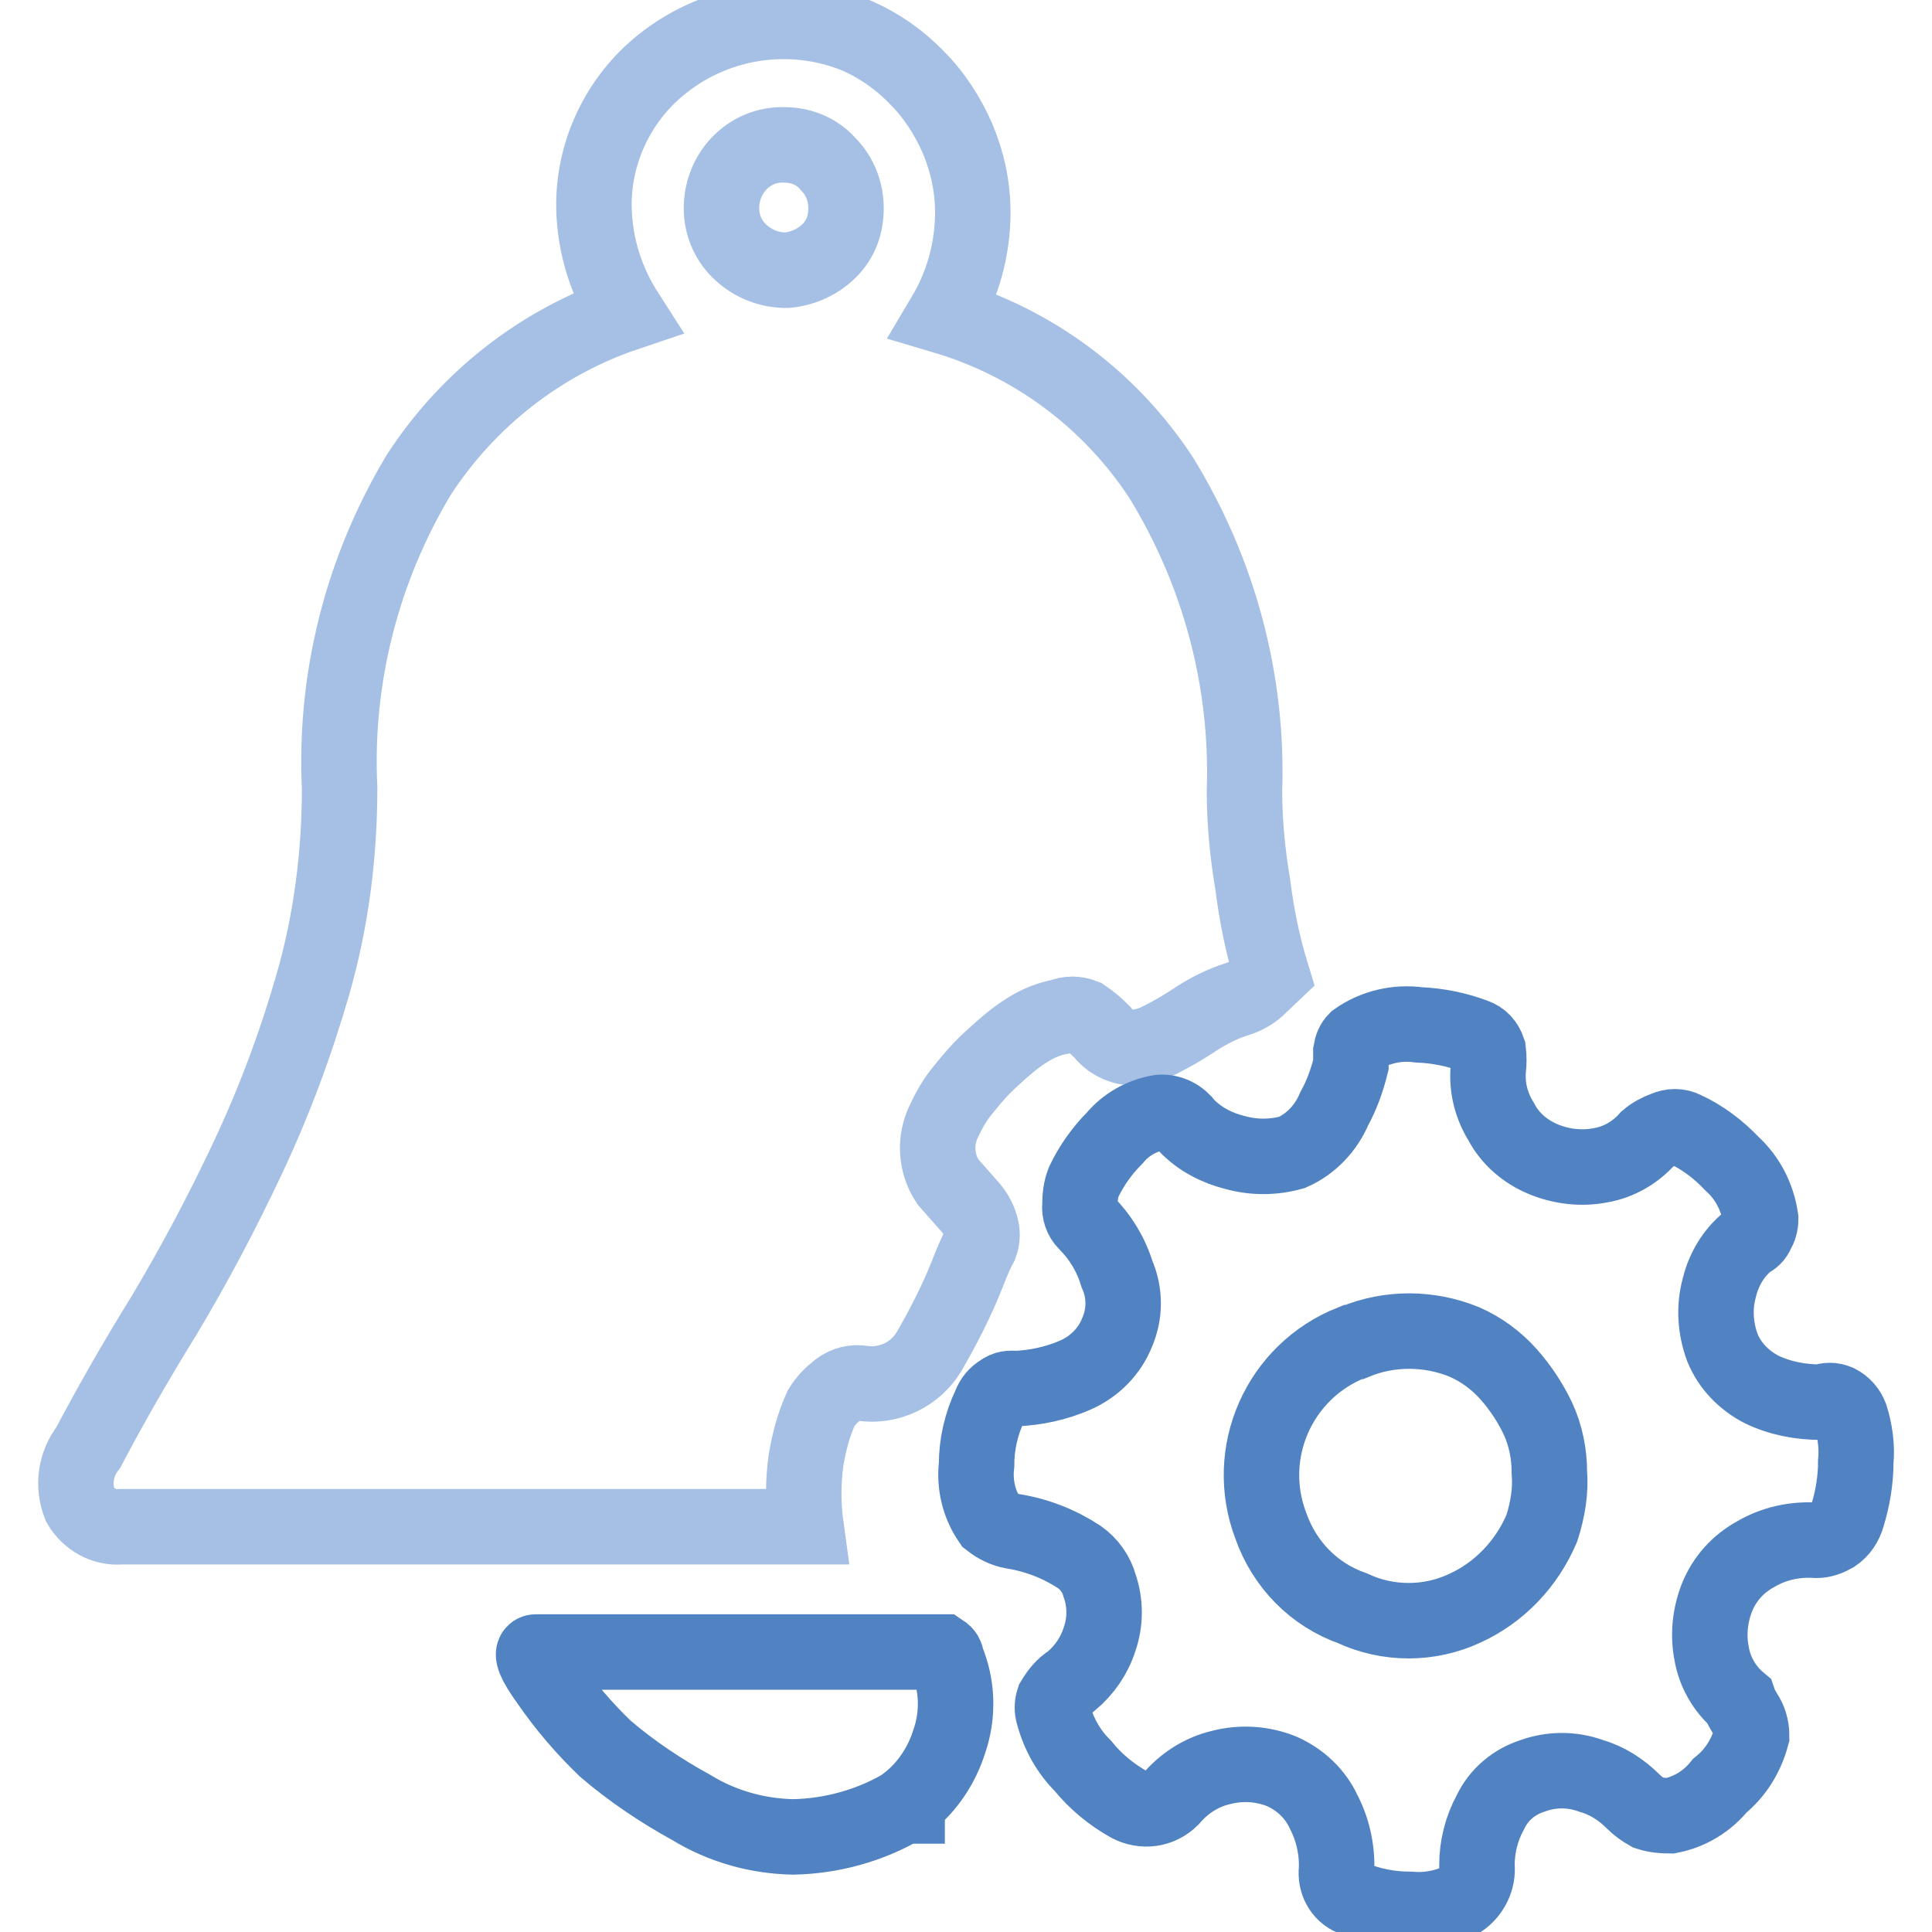
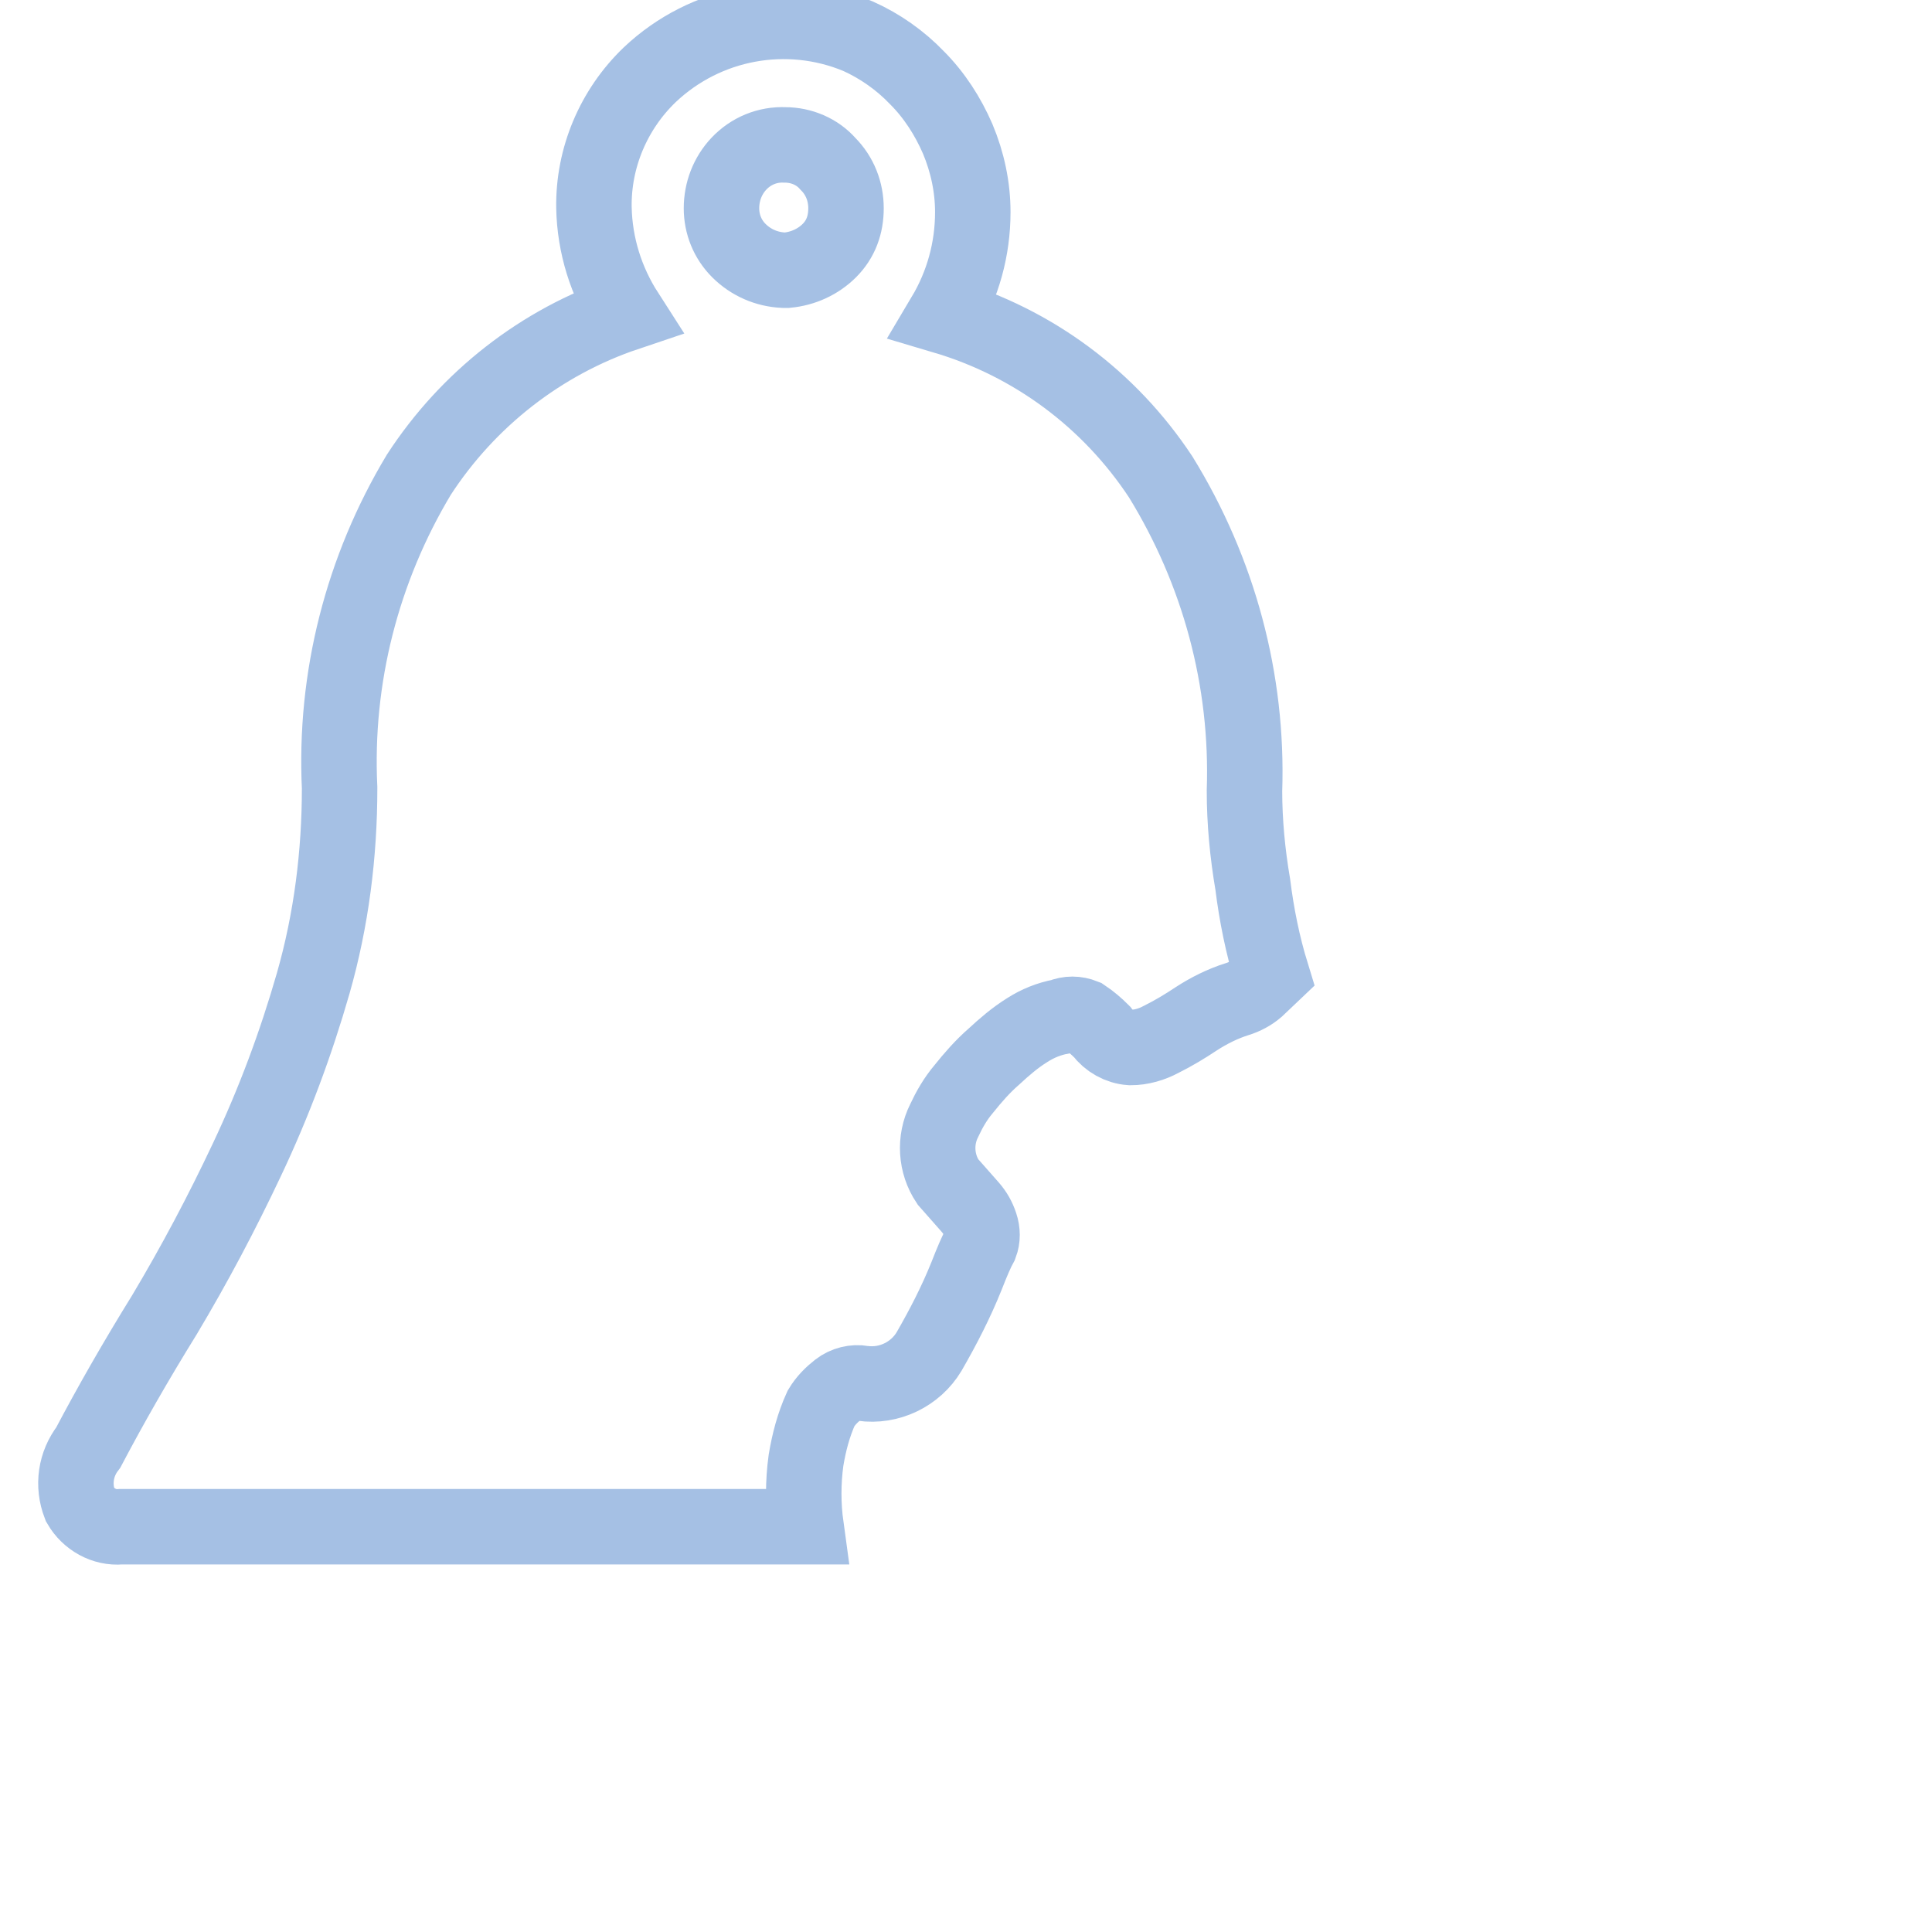
<svg xmlns="http://www.w3.org/2000/svg" version="1.1" x="0px" y="0px" viewBox="0 0 256 256" enable-background="new 0 0 256 256" xml:space="preserve">
  <g>
    <path stroke-width="10" fill-opacity="0" stroke="#a5c0e4" d="M166,117.2c-0.7-4.1-1.1-8.3-1.1-12.4c0.5-14.7-3.4-29.1-11.1-41.6c-6.8-10.3-16.9-17.8-28.7-21.3 c2.5-4.2,3.8-8.9,3.8-13.8c0-3.3-0.7-6.6-2-9.7c-1.3-3-3.1-5.8-5.4-8.1c-2.2-2.3-4.9-4.2-7.8-5.5c-9.4-3.9-20.2-1.9-27.6,5.1 c-4.8,4.6-7.5,11-7.4,17.6c0.1,5,1.6,9.8,4.3,14C71.7,45.3,62,52.9,55.5,62.9C48,75.4,44.3,89.8,45,104.4c0,8.8-1.1,17.5-3.5,25.9 c-2.3,8-5.2,15.8-8.8,23.4c-3.3,7-6.9,13.8-10.9,20.5c-3.9,6.3-7.2,12.1-10.1,17.6c-1.7,2.2-2.1,5-1.1,7.6c1.1,1.9,3.2,3.1,5.4,2.9 h90.8c-0.4-2.9-0.4-5.9,0-8.8c0.4-2.4,1-4.7,2-6.9c0.6-1,1.4-1.8,2.3-2.5c0.9-0.7,2.1-1,3.2-0.8c3.5,0.5,7-1.2,8.8-4.2 c1.9-3.3,3.6-6.6,5-10.1c0.7-1.8,1.3-3.2,1.8-4.1c0.3-0.8,0.3-1.7,0-2.6c-0.3-0.9-0.7-1.6-1.3-2.3l-3-3.4c-1.6-2.4-1.8-5.5-0.5-8.1 c0.7-1.5,1.5-2.9,2.6-4.2c1.2-1.5,2.5-3,4-4.3c1.4-1.3,2.8-2.5,4.4-3.5c1.4-0.9,2.9-1.5,4.5-1.8c1-0.4,2-0.4,3,0 c0.9,0.6,1.7,1.3,2.4,2c0.9,1.2,2.3,2,3.8,2.1c1.4,0,2.8-0.4,4.1-1.1c1.6-0.8,3.1-1.7,4.6-2.7c1.7-1.1,3.5-2,5.4-2.6 c1-0.3,1.9-0.8,2.6-1.4l2-1.9C167.3,125.2,166.5,121.2,166,117.2L166,117.2z M109.9,33.2c-1.5,1.5-3.5,2.4-5.6,2.6h-0.5 c-2.2-0.1-4.3-1-5.9-2.6c-1.5-1.5-2.3-3.5-2.3-5.6c0-2.2,0.8-4.3,2.3-5.9c1.6-1.7,3.8-2.6,6.1-2.5c2.2,0,4.3,0.9,5.7,2.5 c1.6,1.6,2.4,3.7,2.4,5.9C112.1,29.8,111.4,31.7,109.9,33.2z" />
-     <path stroke-width="10" fill-opacity="0" stroke="#5183c3" d="M124.9,218.9c0.3,0.2,0.5,0.5,0.5,0.9c1.5,3.5,1.6,7.4,0.4,10.9c-1,3.2-2.9,6.1-5.6,8.2c0,0.1,0,0.3,0,0.4 h-0.5c-4.4,2.6-9.5,4-14.6,4.1c-4.8-0.1-9.4-1.4-13.5-3.9c-4-2.2-7.9-4.8-11.4-7.8c-2.8-2.7-5.3-5.6-7.5-8.8c-1.9-2.6-2.4-4-1.7-4 L124.9,218.9z M245.2,187.7c-0.3-0.8-0.9-1.5-1.7-1.9c-0.7-0.3-1.4-0.3-2.1,0c-2.8,0-5.5-0.5-8-1.7c-2.3-1.2-4.2-3.1-5.2-5.6 c-0.9-2.5-1.1-5.2-0.4-7.8c0.6-2.5,1.9-4.7,3.9-6.3c0.5-0.2,0.9-0.6,1.1-1.1c0.3-0.5,0.5-1.1,0.5-1.8c-0.4-2.8-1.7-5.4-3.8-7.3 c-1.8-1.9-3.9-3.5-6.3-4.6c-0.8-0.4-1.7-0.4-2.6,0c-0.8,0.3-1.6,0.7-2.3,1.3c-1.6,1.8-3.8,3.1-6.2,3.5c-2.5,0.5-5.2,0.2-7.6-0.8 c-2.4-1-4.4-2.7-5.6-5c-1.3-2.1-1.9-4.5-1.7-6.9c0.1-0.8,0.1-1.7,0-2.5c-0.3-0.9-0.9-1.6-1.8-1.9c-2.4-0.9-4.9-1.4-7.4-1.5 c-2.9-0.4-5.9,0.3-8.3,2c-0.4,0.4-0.6,0.9-0.7,1.5c0,0.6,0,1.2,0,1.8c-0.5,2-1.2,4-2.2,5.8c-1.1,2.6-3.1,4.7-5.6,5.8 c-2.5,0.7-5.1,0.7-7.6,0c-2.4-0.6-4.7-1.8-6.4-3.6c-0.8-1.1-2.1-1.8-3.5-1.7c-2.4,0.4-4.5,1.6-6,3.4c-1.7,1.7-3.1,3.7-4.1,5.8 c-0.4,1-0.5,2-0.5,3.1c-0.1,0.8,0.2,1.7,0.8,2.3c1.9,1.9,3.3,4.2,4.1,6.8c1.1,2.5,1.1,5.3,0,7.8c-1,2.5-3,4.5-5.5,5.6 c-2.5,1.1-5.3,1.7-8,1.8c-0.6-0.1-1.3,0-1.8,0.4c-0.7,0.4-1.2,1-1.5,1.8c-1.2,2.5-1.8,5.2-1.8,7.9c-0.3,2.6,0.3,5.2,1.8,7.4 c0.9,0.7,1.9,1.2,3,1.4c3.2,0.5,6.2,1.7,8.8,3.4c1.3,0.9,2.3,2.3,2.7,3.8c0.8,2.3,0.8,4.8,0,7.1c-0.7,2.2-2,4.1-3.8,5.6 c-1,0.6-1.7,1.5-2.3,2.5c-0.2,0.6-0.2,1.3,0,1.9c0.7,2.6,2,4.9,3.9,6.8c1.7,2.1,3.8,3.8,6.1,5.1c1.9,1,4.1,0.7,5.6-0.8 c1.7-2,4-3.5,6.6-4.1c2.7-0.7,5.5-0.5,8,0.5c2.5,1.1,4.5,3,5.6,5.4c1.2,2.3,1.8,5,1.7,7.6c-0.2,1.6,0.6,3.2,2.1,3.8 c2.4,1,5,1.5,7.6,1.5c2.3,0.2,4.6-0.2,6.7-1.2c1.5-1,2.4-2.8,2.2-4.6c0-2.5,0.6-4.9,1.8-7.1c1.1-2.3,3.1-4,5.6-4.8 c2.5-0.9,5.2-0.9,7.7,0c2.1,0.6,4,1.8,5.6,3.4c0.6,0.6,1.3,1.1,2,1.5c0.9,0.3,1.9,0.4,2.9,0.4c2.6-0.5,4.9-1.9,6.6-4 c2.1-1.7,3.5-4,4.2-6.6c0-1.1-0.3-2.1-0.9-3c-0.3-0.5-0.6-1-0.8-1.6c-1.9-1.6-3.2-3.9-3.6-6.3c-0.5-2.5-0.2-5.1,0.7-7.4 c1-2.5,2.8-4.5,5.2-5.8c2.4-1.4,5.2-2,8-1.8c0.8,0,1.6-0.3,2.3-0.7c0.9-0.6,1.5-1.5,1.8-2.6c0.7-2.3,1.1-4.7,1.1-7.1 C246.1,191.7,245.8,189.6,245.2,187.7L245.2,187.7z M204.3,202.5c-2,4.7-5.6,8.5-10.2,10.6c-4.7,2.2-10.2,2.2-14.9,0 c-5.1-1.8-9-5.8-10.8-10.9c-3.7-9.7,1.1-20.5,10.7-24.3c0.1,0,0.2-0.1,0.4-0.1c4.6-1.9,9.8-1.9,14.5,0c2.3,1,4.3,2.5,5.9,4.3 c1.6,1.8,2.9,3.8,3.9,5.9c1,2.2,1.5,4.6,1.5,7.1C205.5,197.5,205.1,200,204.3,202.5L204.3,202.5z" />
  </g>
</svg>